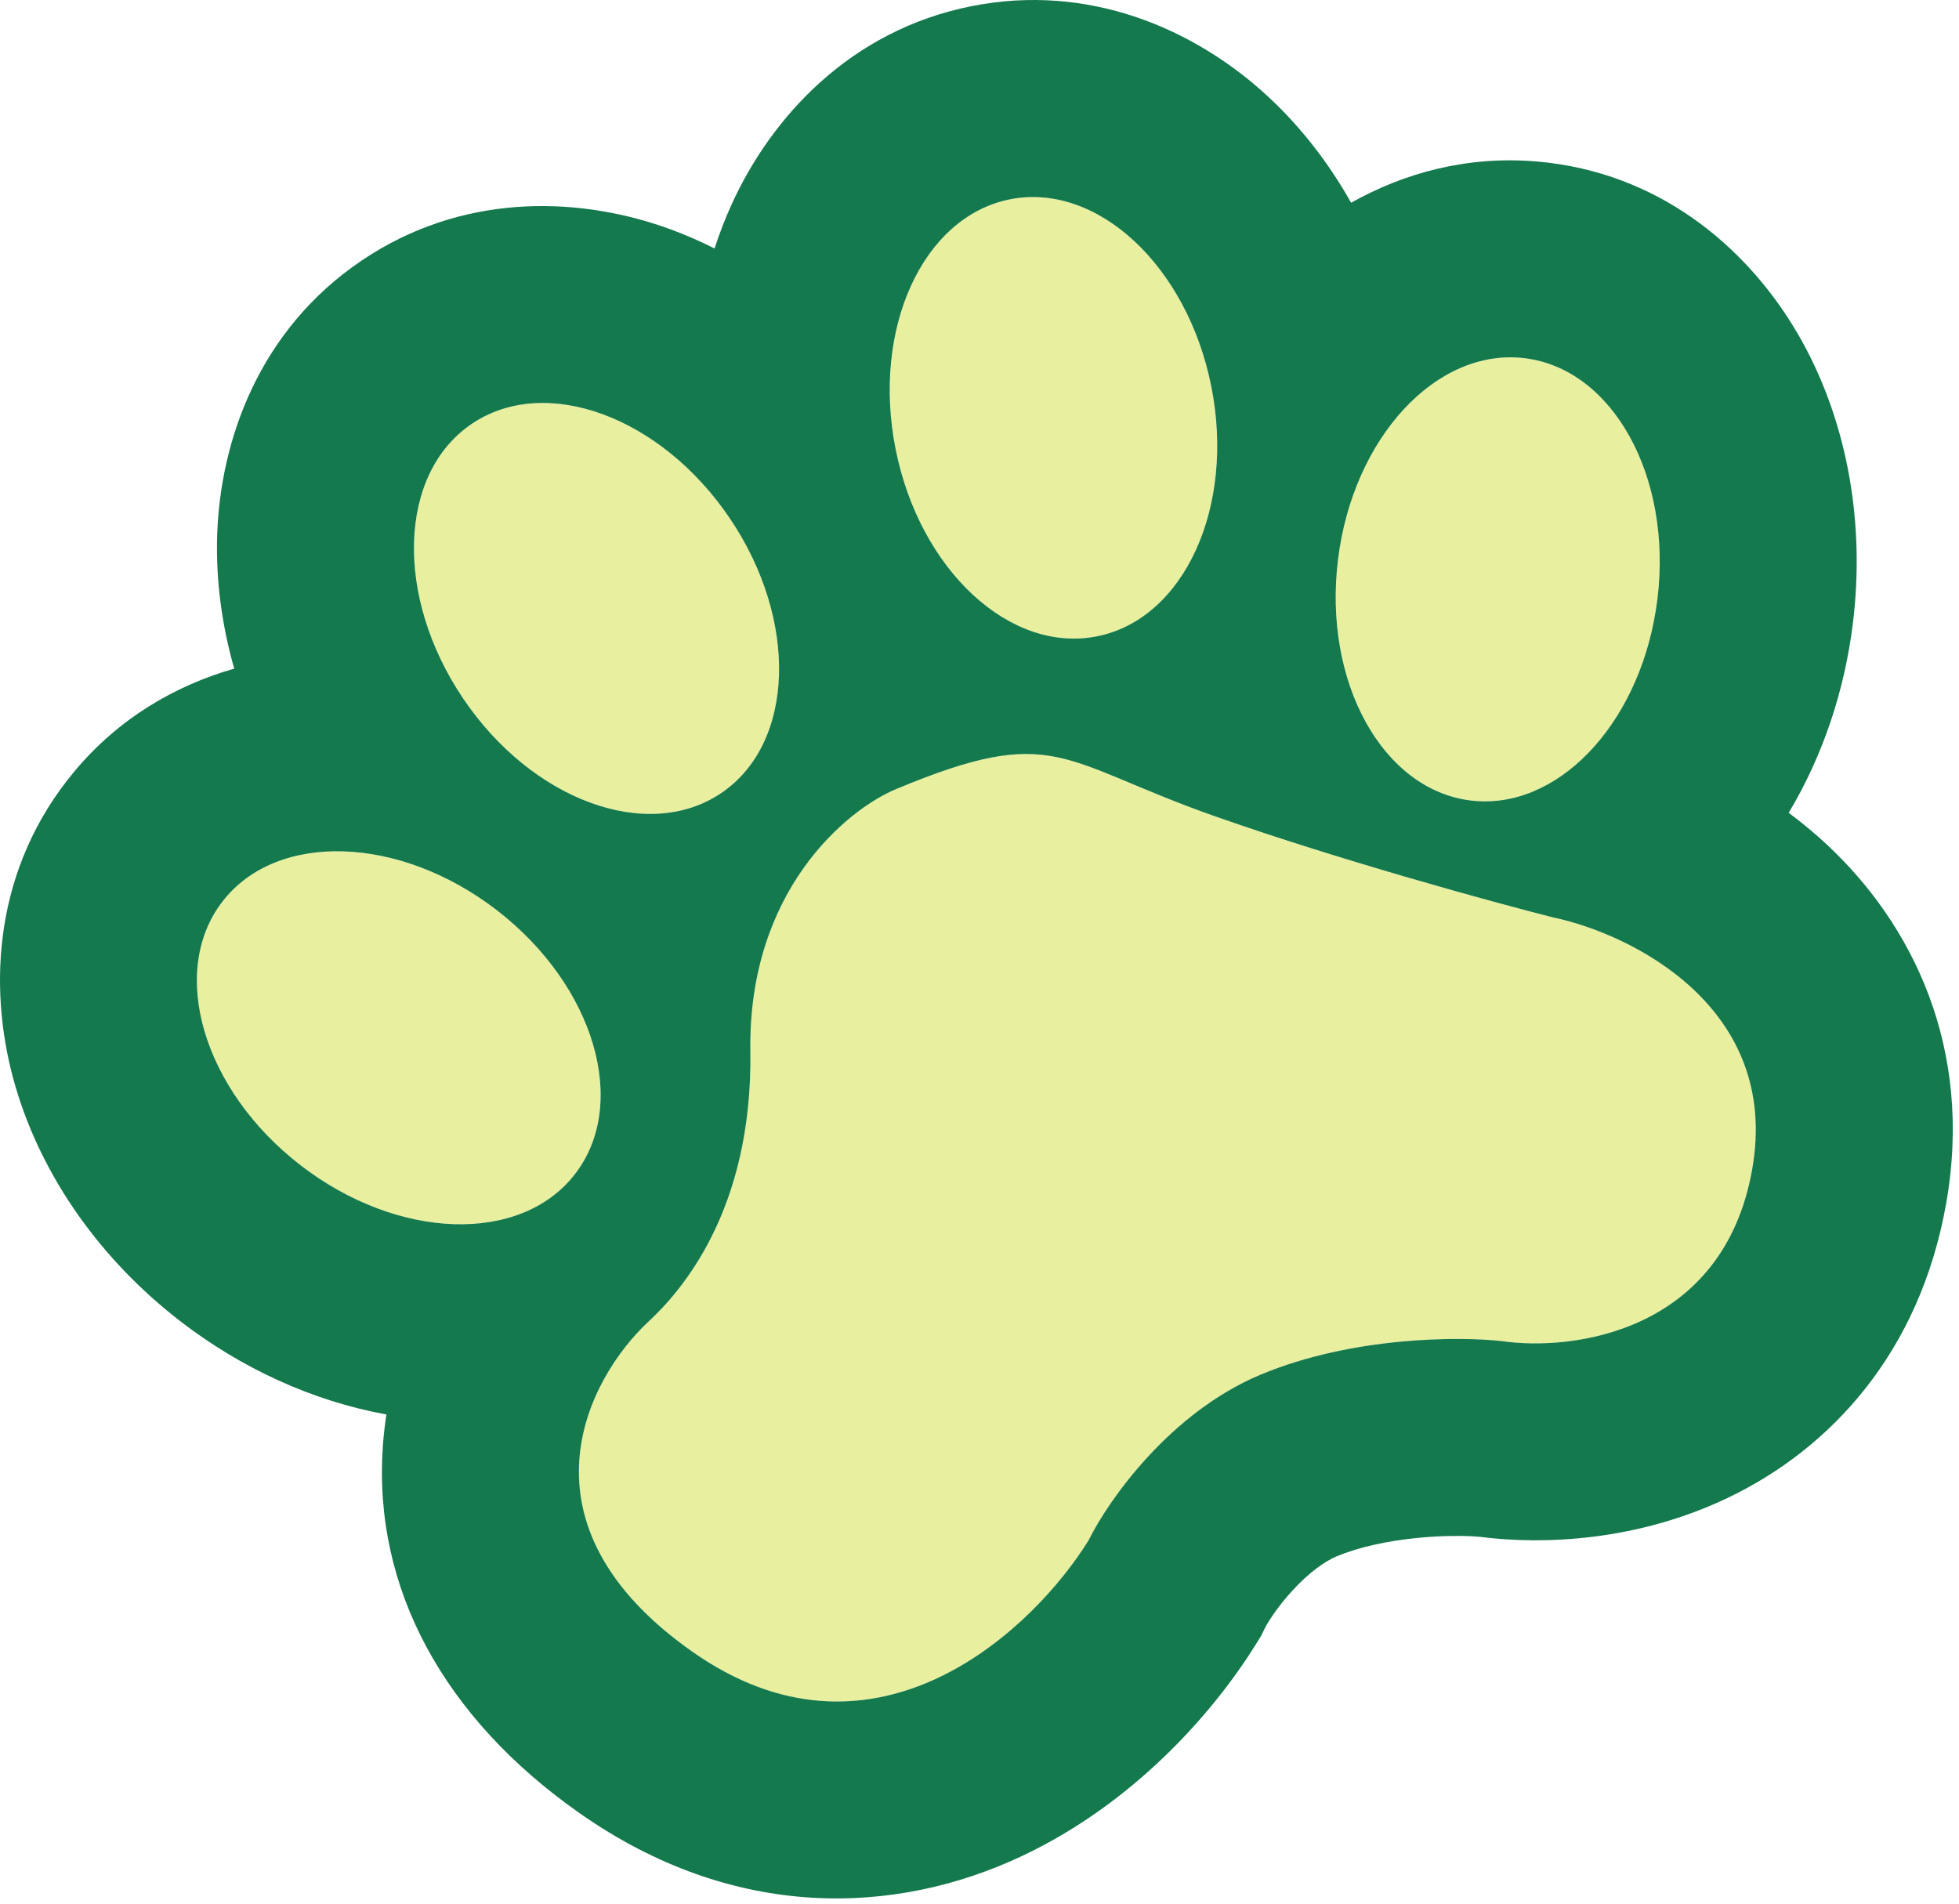
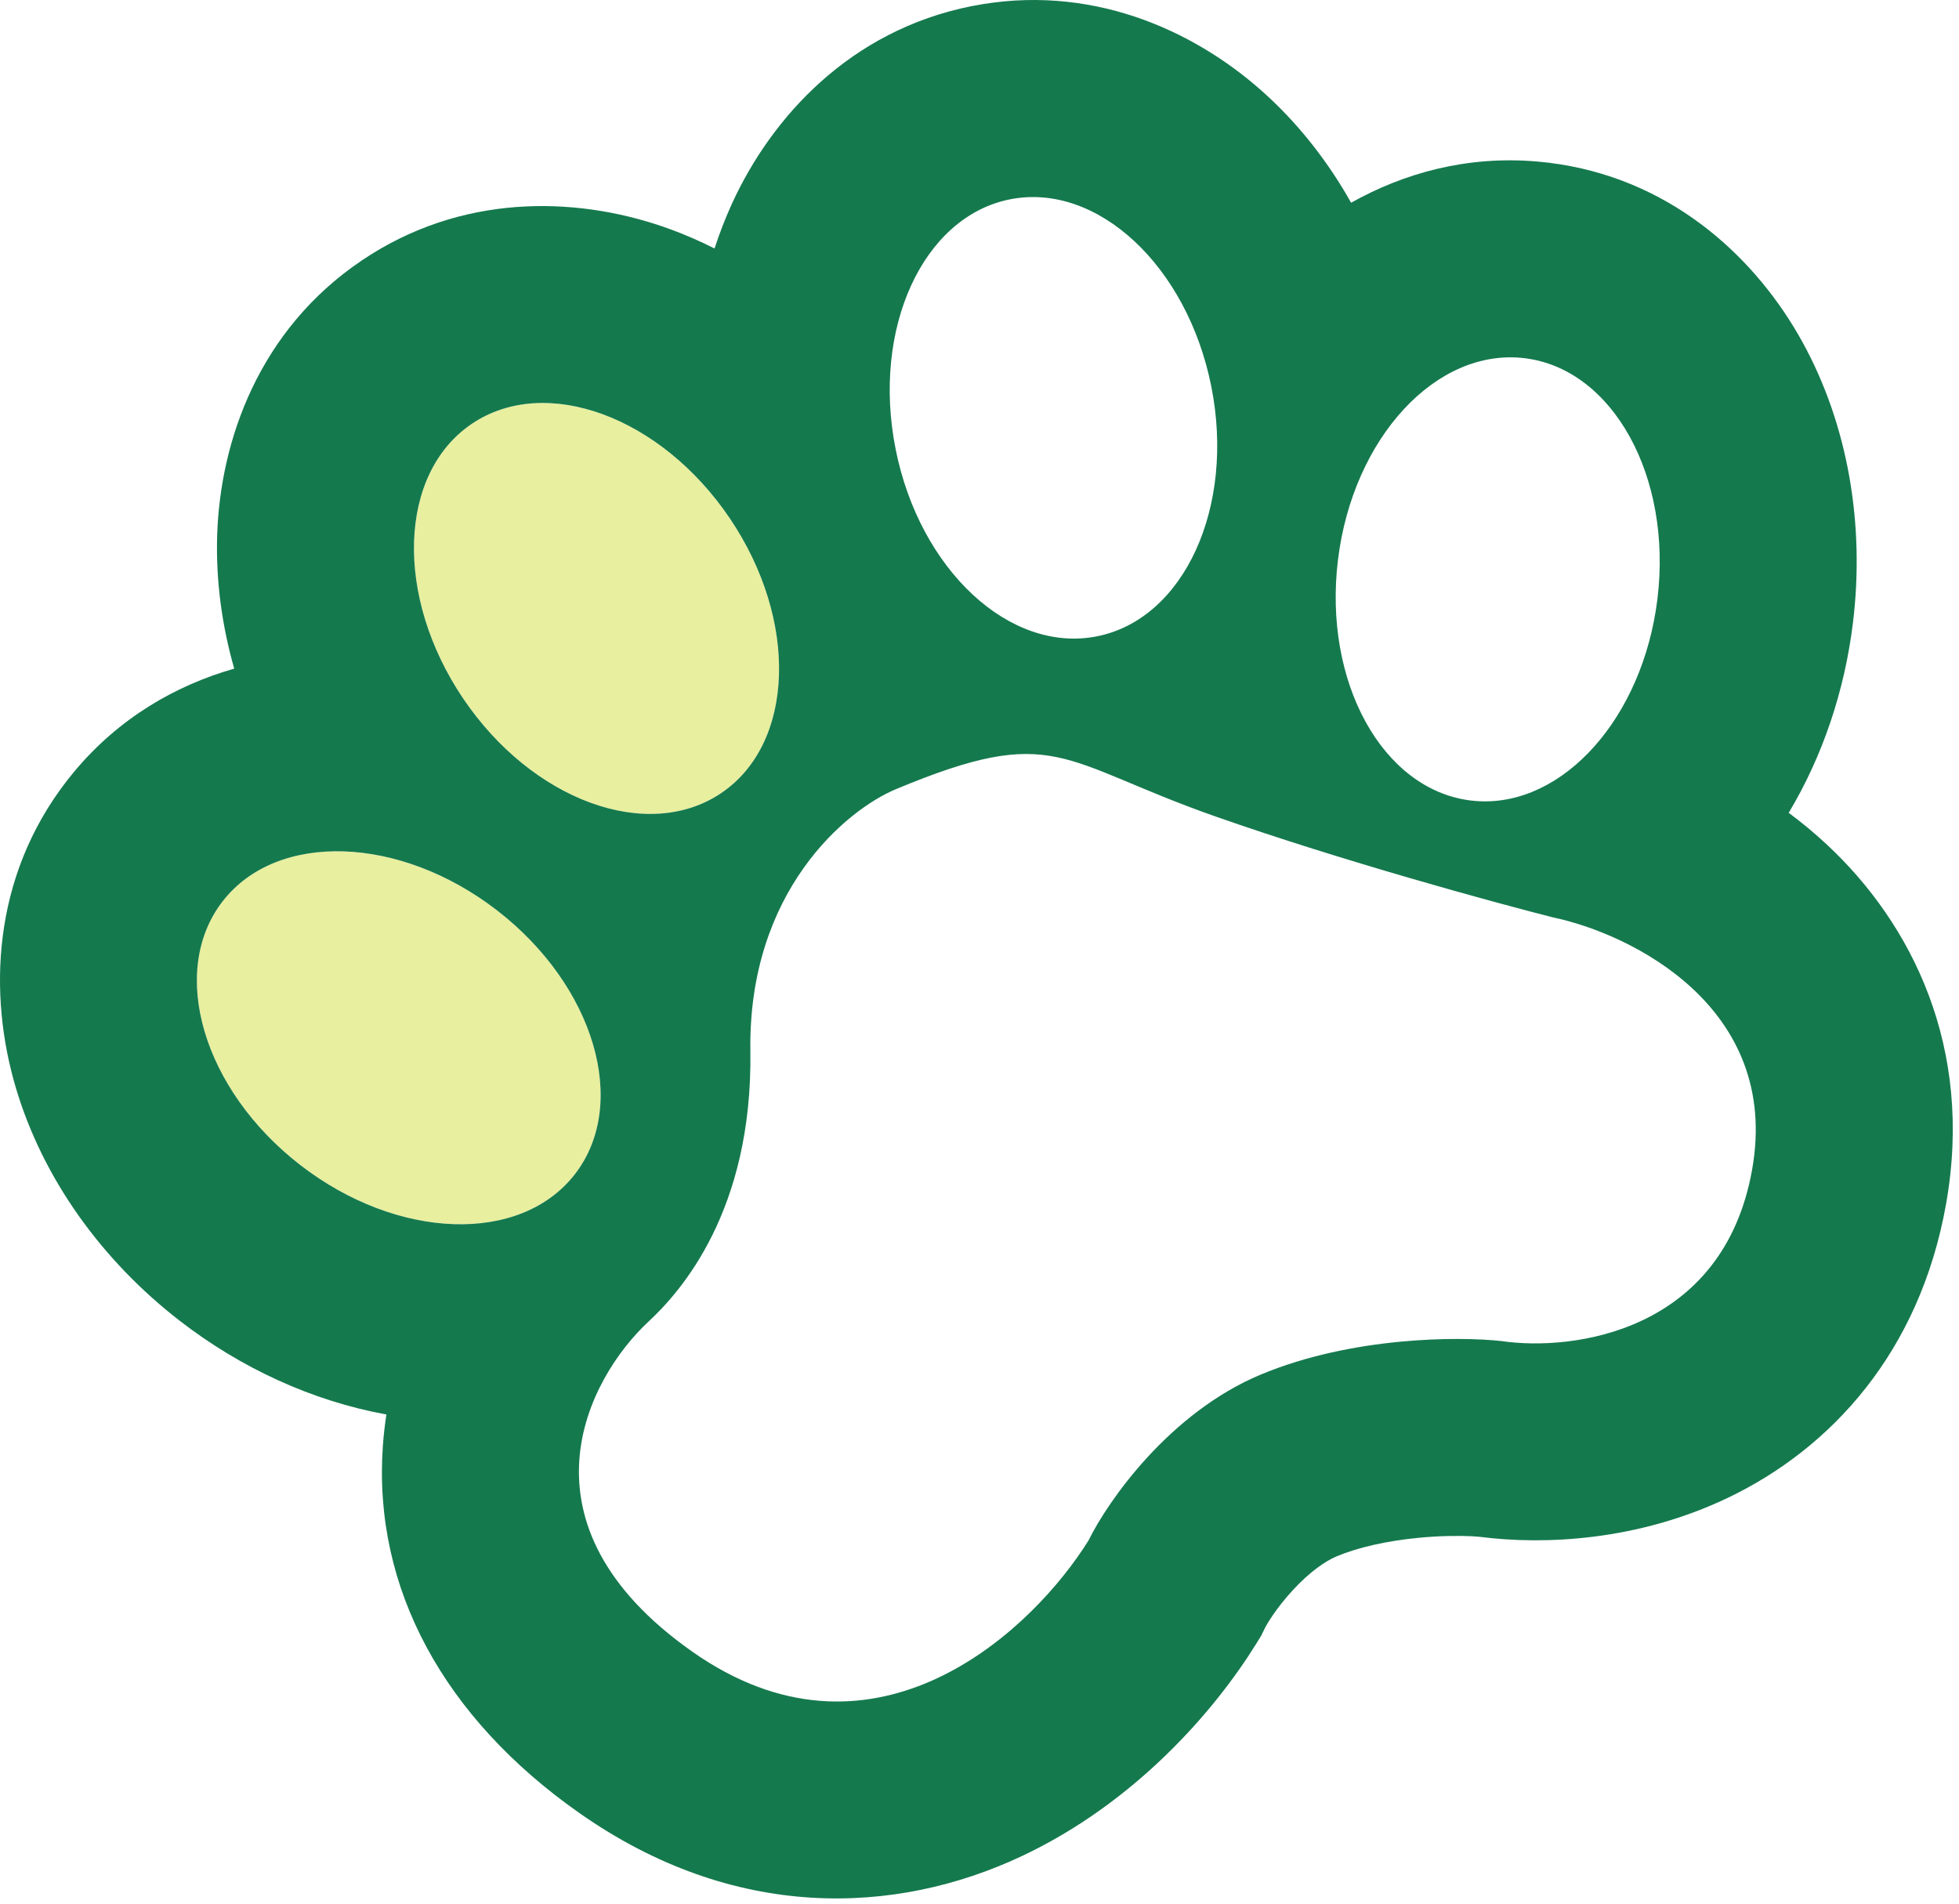
<svg xmlns="http://www.w3.org/2000/svg" width="107" height="104" viewBox="0 0 107 104" fill="none">
-   <path d="M40.985 57.412C40.857 48.675 46.232 44.235 48.936 43.107C57.672 39.462 57.829 41.594 66.412 44.607C73.278 47.017 81.548 49.281 84.825 50.112C89.107 51.012 97.278 55.027 95.7 63.889C94.123 72.752 85.927 73.827 82.026 73.257C79.721 72.998 73.861 73 68.869 75.083C63.877 77.165 60.517 81.986 59.46 84.136C56.394 89.078 47.774 97.216 37.827 90.23C27.88 83.245 32.083 75.289 35.427 72.185C37.168 70.569 41.114 66.149 40.985 57.412Z" fill="#E8EF9F" />
  <path d="M27.16 49.737C32.475 53.851 34.375 60.298 31.403 64.137C28.432 67.975 21.715 67.751 16.4 63.637C11.085 59.523 9.185 53.076 12.157 49.238C15.128 45.399 21.846 45.623 27.16 49.737Z" fill="#E8EF9F" />
  <path d="M39.866 28.319C43.626 33.89 43.413 40.608 39.389 43.323C35.366 46.039 29.056 43.724 25.296 38.153C21.535 32.582 21.749 25.865 25.772 23.149C29.796 20.433 36.106 22.748 39.866 28.319Z" fill="#E8EF9F" />
-   <path d="M73.08 30.58C72.265 37.252 75.51 43.138 80.329 43.726C85.147 44.315 89.714 39.384 90.529 32.712C91.344 26.041 88.099 20.155 83.281 19.567C78.462 18.978 73.895 23.909 73.08 30.58Z" fill="#E8EF9F" />
-   <path d="M48.92 24.542C50.234 31.133 55.158 35.708 59.919 34.759C64.679 33.81 67.474 27.697 66.16 21.106C64.846 14.514 59.922 9.94 55.161 10.889C50.401 11.838 47.607 17.95 48.92 24.542Z" fill="#E8EF9F" />
  <path d="M53.677 0.226C60.038 -0.81 65.585 1.859 69.275 5.288C71.069 6.953 72.584 8.916 73.797 11.074C76.68 9.456 80.126 8.491 83.961 8.823L84.585 8.887L85.208 8.975C91.574 9.982 96.006 14.253 98.439 18.664C100.958 23.232 101.859 28.686 101.208 34.017C100.757 37.71 99.566 41.281 97.699 44.399C98.418 44.934 99.123 45.517 99.804 46.153C104.409 50.455 107.818 57.199 106.292 65.774C104.854 73.857 100.012 79.125 94.37 81.819C89.465 84.161 84.375 84.405 80.825 83.948L80.393 83.916C79.801 83.888 78.757 83.878 77.485 84.001C75.794 84.163 74.212 84.511 73.012 85.011C72.38 85.275 71.518 85.877 70.605 86.87C70.178 87.333 69.815 87.801 69.535 88.207C69.25 88.622 69.12 88.872 69.115 88.88L68.882 89.357L68.602 89.808C66.318 93.488 61.983 98.484 55.804 101.391C48.884 104.646 40.088 104.964 31.645 99.035C24.253 93.844 20.372 86.765 20.91 79.008C20.951 78.414 21.018 77.833 21.106 77.264C17.056 76.53 13.156 74.731 9.814 72.144C5.568 68.856 2.326 64.379 0.852 59.374C-0.618 54.387 -0.483 47.99 3.649 42.652L4.043 42.162C6.505 39.203 9.615 37.433 12.793 36.523C12.113 34.143 11.785 31.685 11.862 29.239C12.027 24.042 14.159 18.008 19.754 14.232L20.28 13.889C25.747 10.474 31.894 10.791 36.623 12.526C37.444 12.827 38.247 13.178 39.029 13.573C39.299 12.739 39.615 11.922 39.978 11.127C42.14 6.397 46.438 1.657 53.059 0.337L53.677 0.226ZM66.412 44.607C57.83 41.594 57.672 39.463 48.937 43.107C46.233 44.235 40.857 48.675 40.985 57.413C41.114 66.15 37.167 70.569 35.427 72.185C32.082 75.29 27.881 83.245 37.827 90.23C47.463 96.997 55.853 89.572 59.156 84.608L59.46 84.136C60.517 81.986 63.877 77.165 68.869 75.082C73.861 73 79.721 72.997 82.026 73.256C85.927 73.827 94.123 72.752 95.7 63.889C97.277 55.027 89.108 51.011 84.825 50.112C81.548 49.281 73.278 47.017 66.412 44.607ZM27.16 49.737C21.845 45.623 15.129 45.4 12.157 49.238C9.186 53.076 11.085 59.523 16.399 63.637C21.714 67.751 28.432 67.975 31.403 64.136C34.374 60.298 32.475 53.851 27.16 49.737ZM39.866 28.319C36.106 22.748 29.796 20.433 25.773 23.149C21.749 25.865 21.536 32.582 25.296 38.153C29.056 43.724 35.366 46.038 39.39 43.323C43.413 40.607 43.626 33.889 39.866 28.319ZM83.28 19.567C78.462 18.978 73.895 23.909 73.08 30.581C72.265 37.252 75.51 43.137 80.328 43.726C84.996 44.296 89.428 39.687 90.441 33.333L90.529 32.712C91.344 26.041 88.099 20.156 83.28 19.567ZM66.16 21.106C64.846 14.514 59.922 9.94 55.161 10.889C50.401 11.838 47.606 17.95 48.92 24.541C50.234 31.133 55.158 35.707 59.919 34.758C64.679 33.809 67.474 27.697 66.16 21.106Z" fill="#15794E" />
</svg>